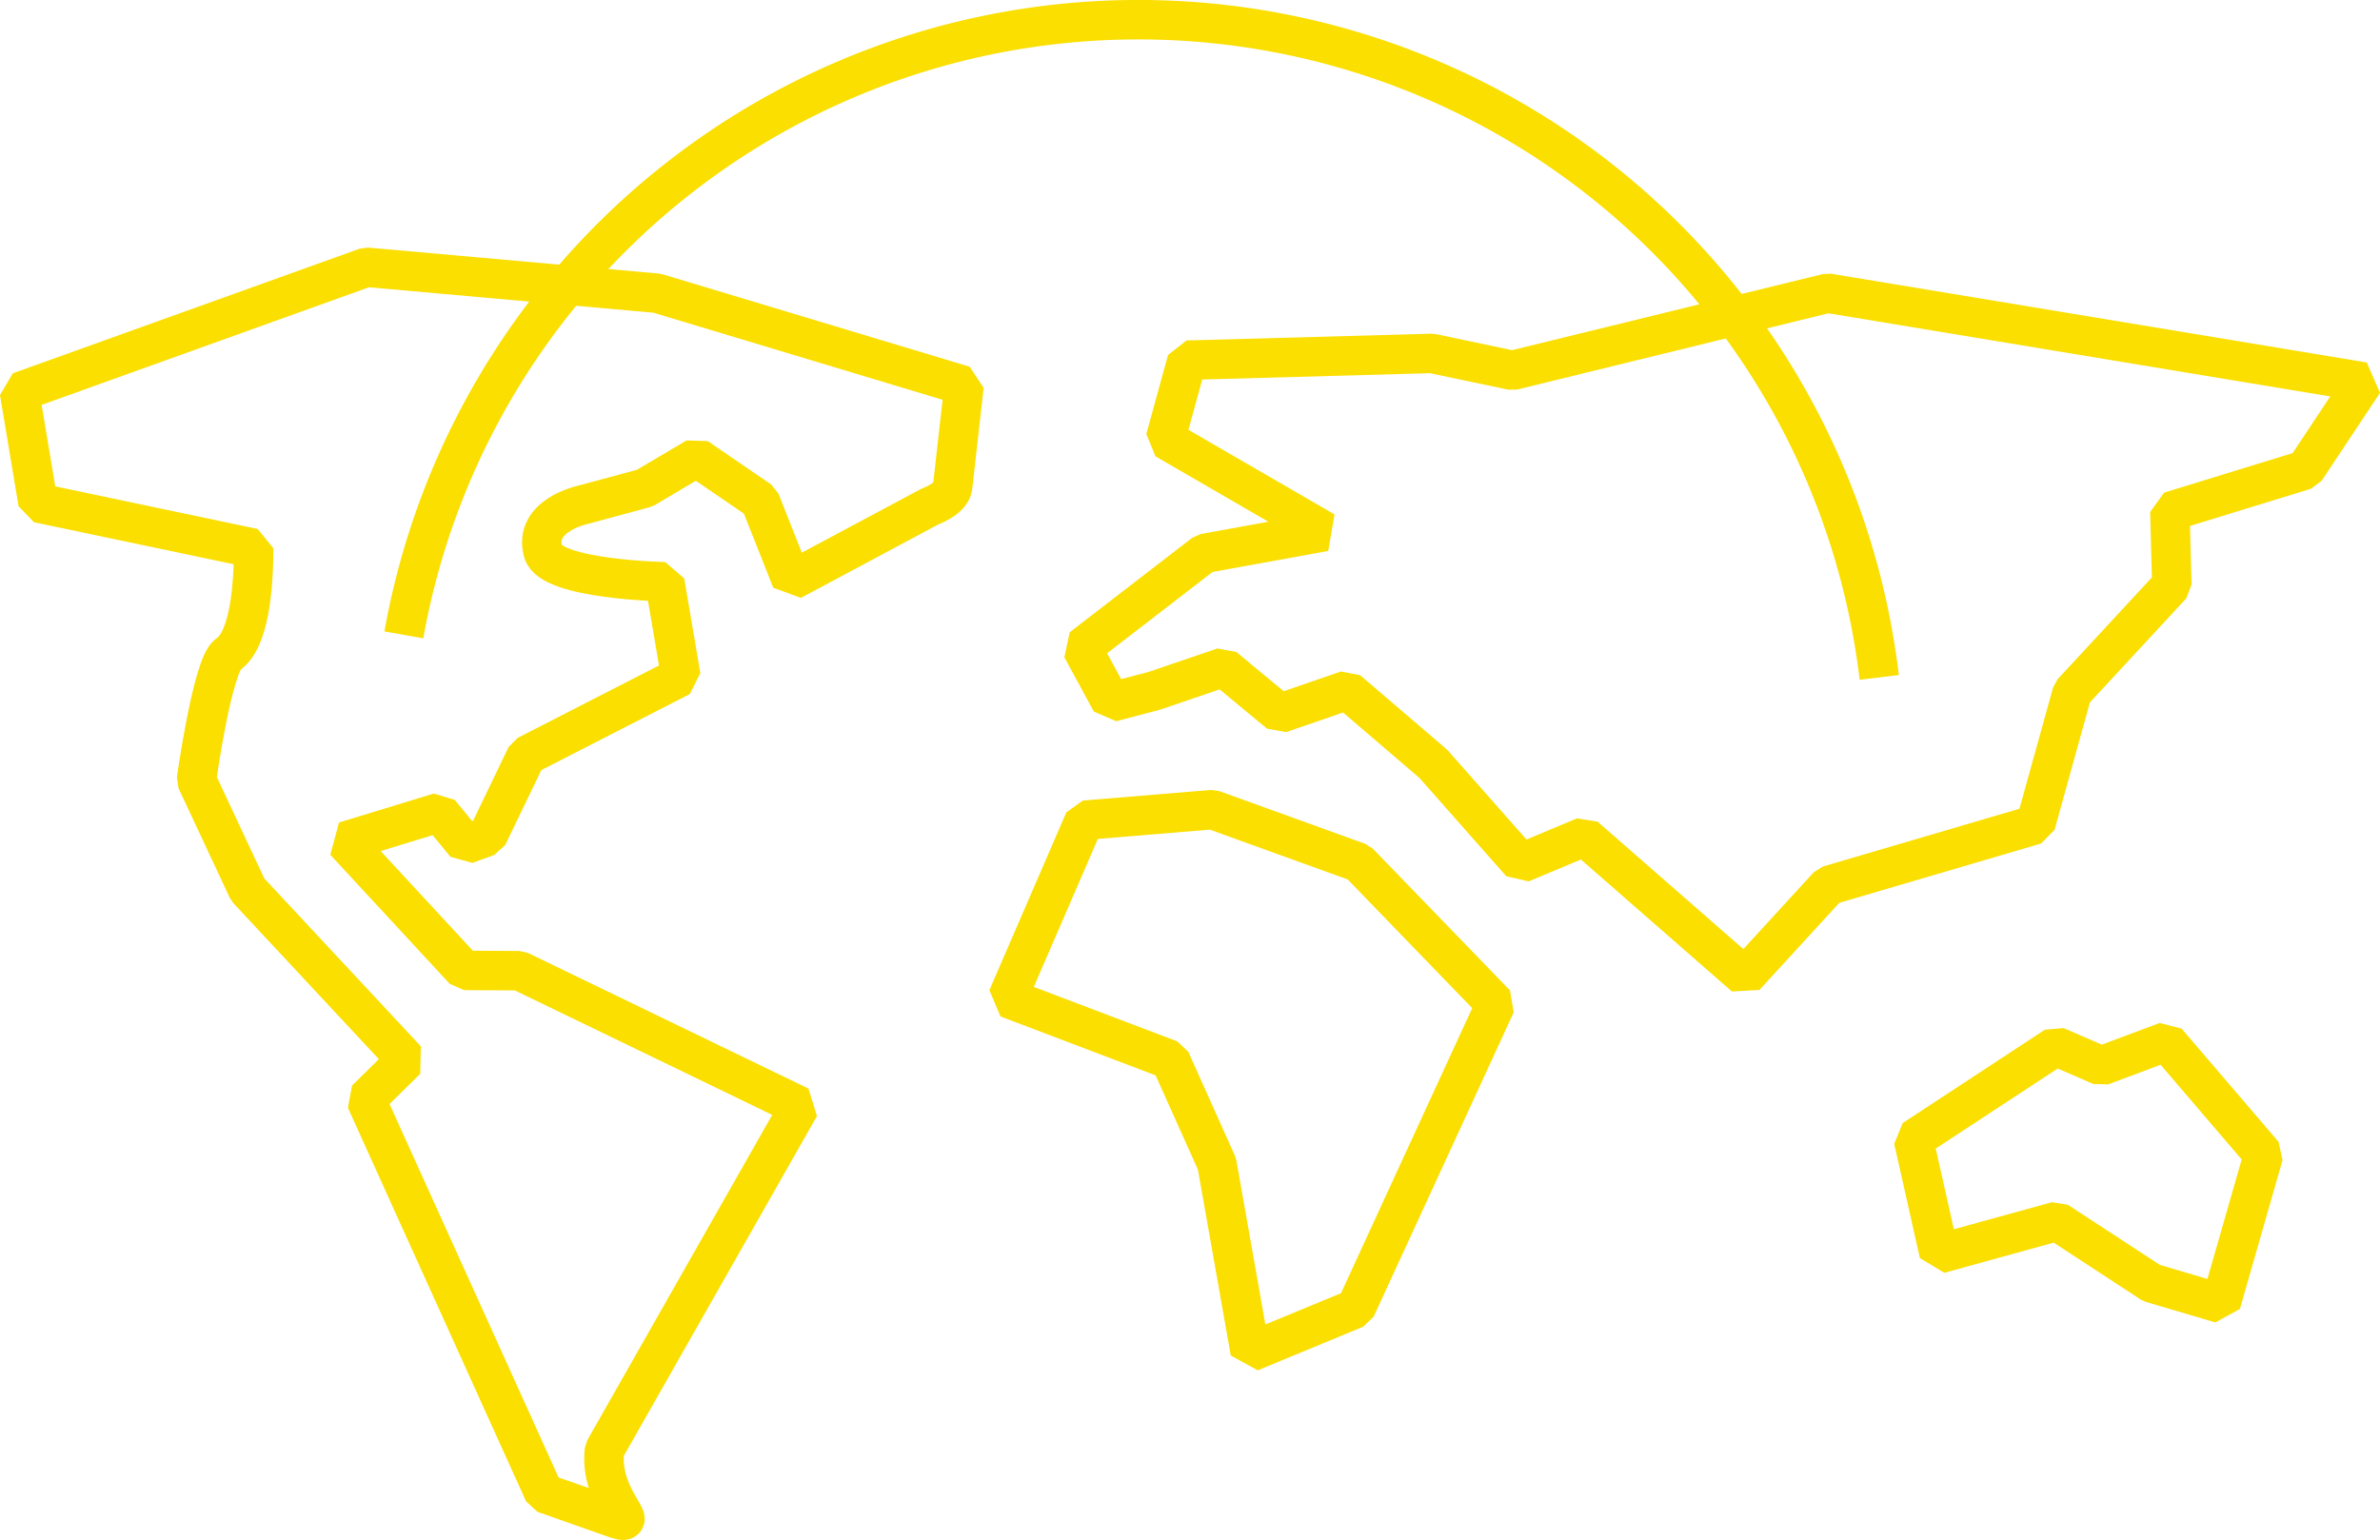
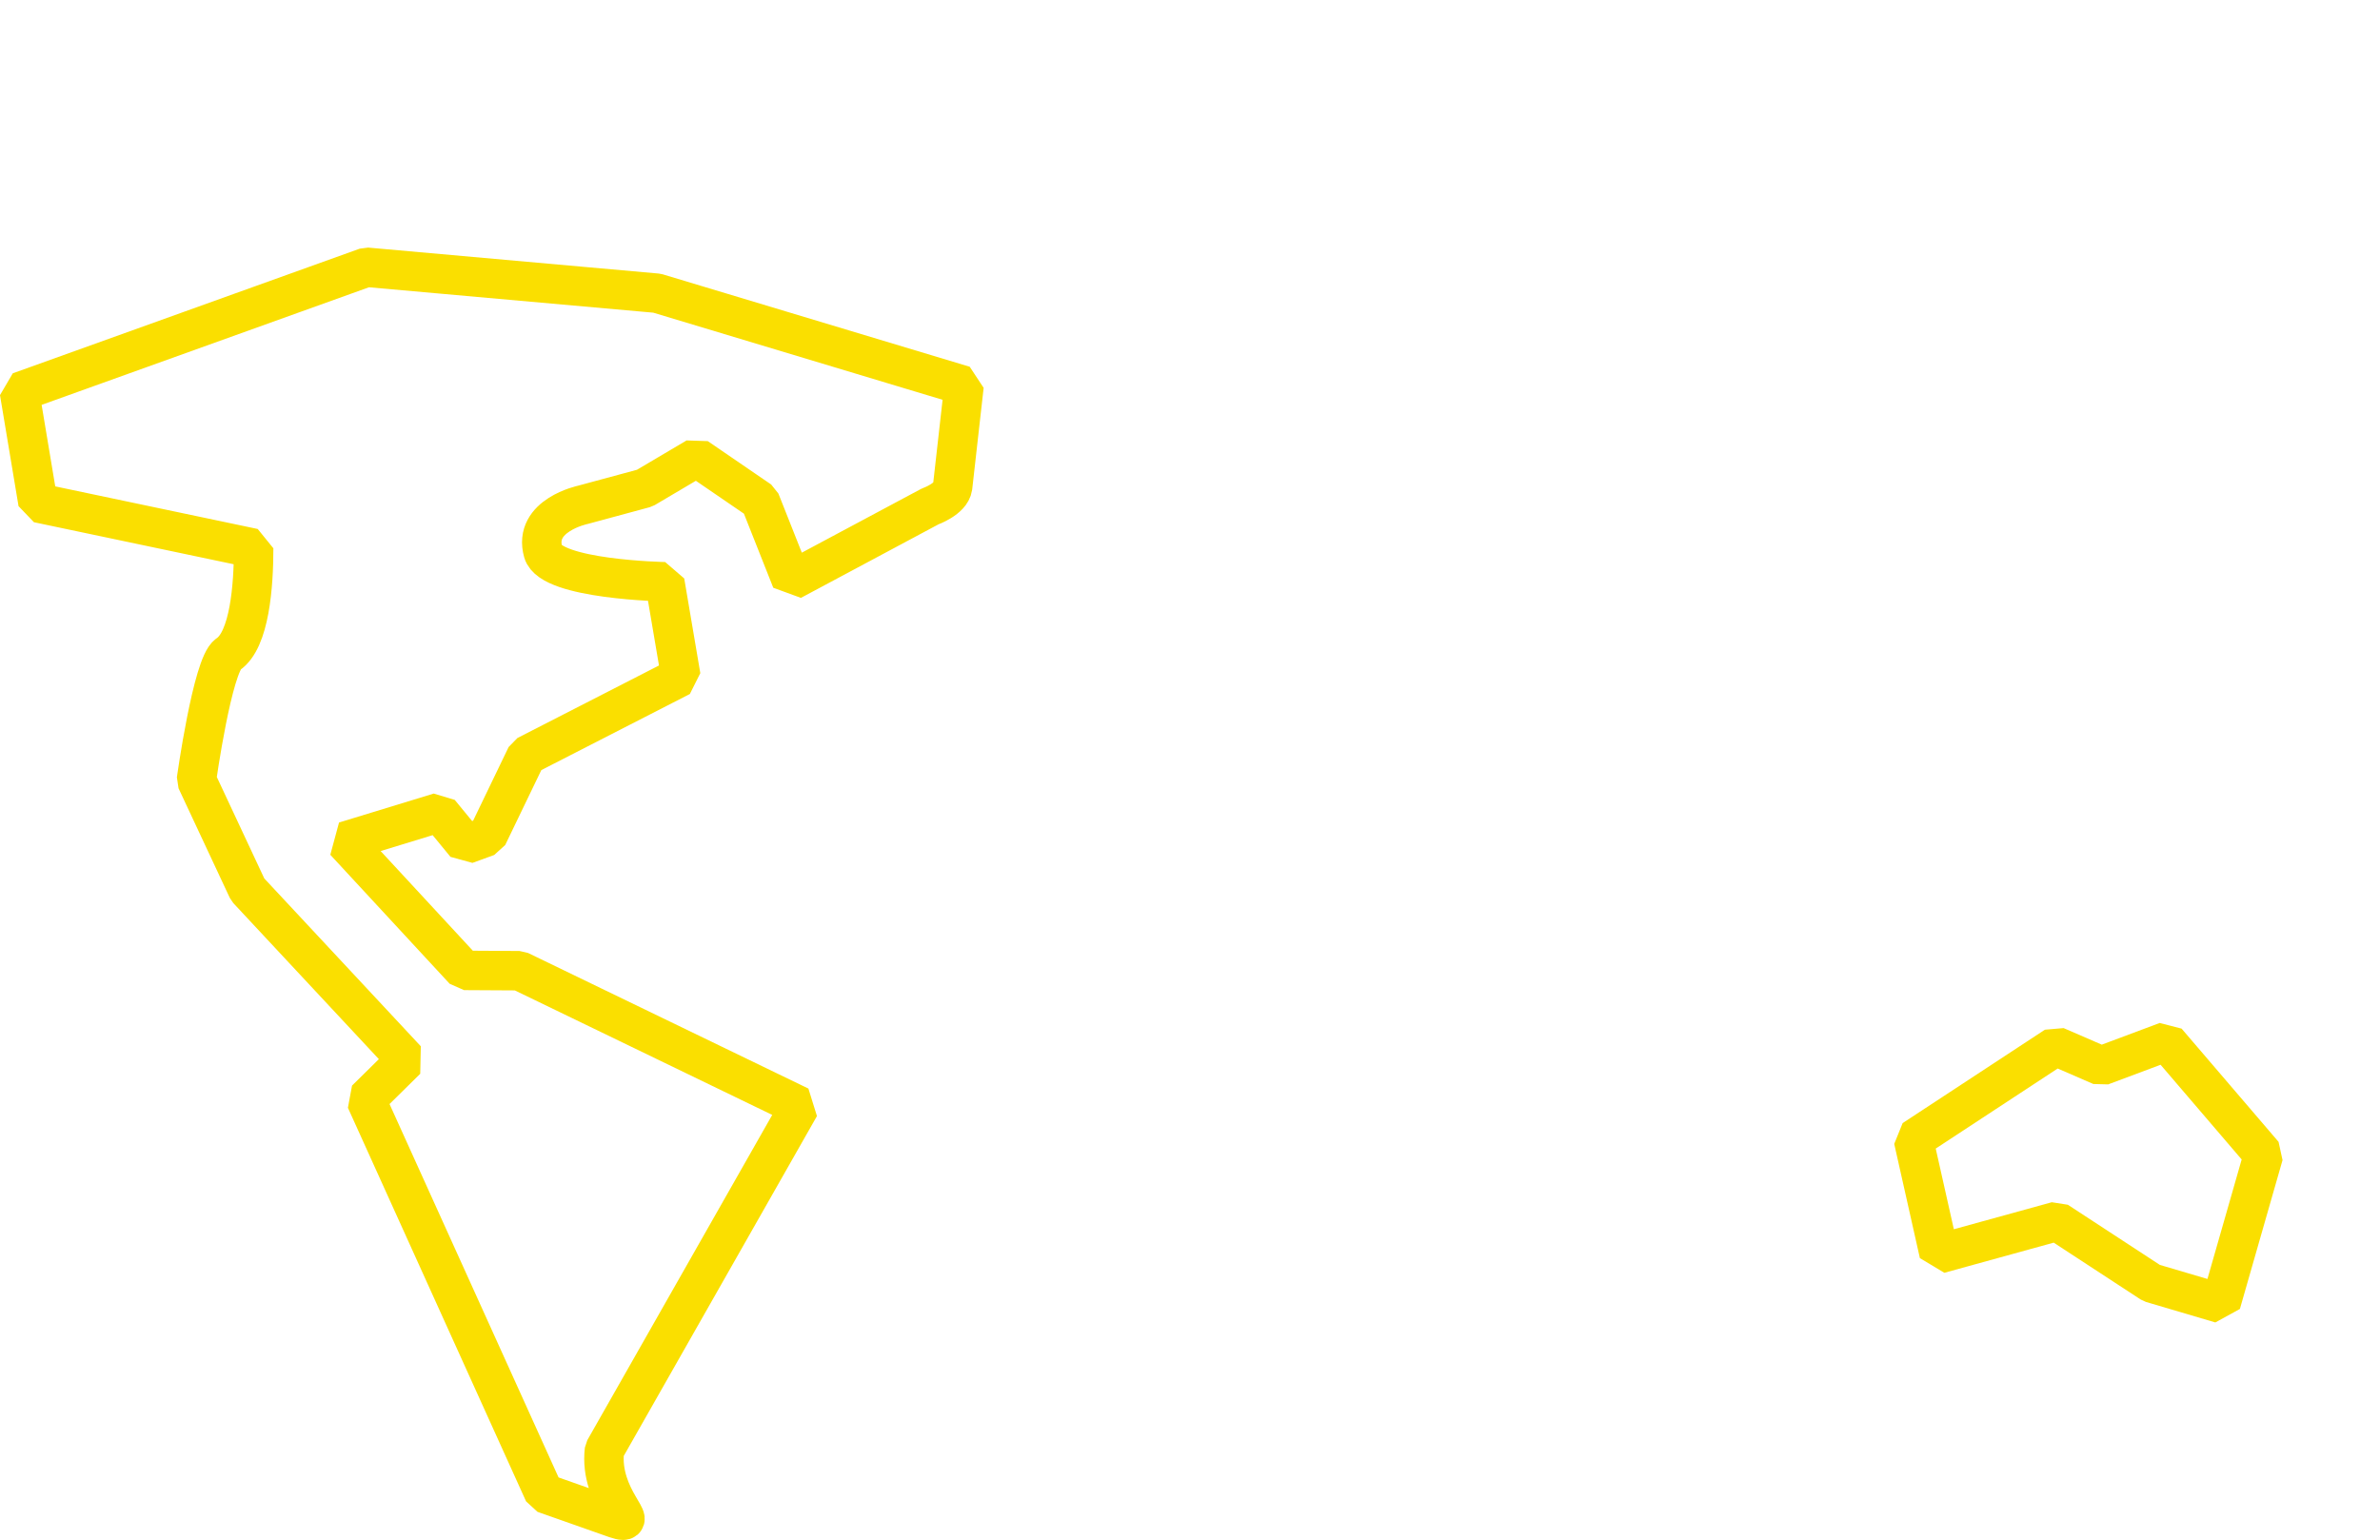
<svg xmlns="http://www.w3.org/2000/svg" width="120.622" height="78.069" viewBox="0 0 120.622 78.069">
  <g id="Grupo_4947" data-name="Grupo 4947" transform="translate(7717.986 5203)">
-     <path id="Caminho_10415" data-name="Caminho 10415" d="M43.449,26.636l-6.491.537-3.9,9.014,8.25,3.132,2.366,5.276,1.685,9.54,5.347-2.212,7.1-15.429-6.948-7.18Z" transform="translate(-7699.983 -5188.594)" fill="none" stroke="#fadf00" stroke-linejoin="bevel" stroke-width="2" />
-     <path id="Caminho_10416" data-name="Caminho 10416" d="M53.208,12.928l4.089.861,15.98-3.914,27.156,4.5-2.958,4.458-6.858,2.109.1,3.722L85.665,30.12,83.81,36.813,73.312,39.9l-4.234,4.62-8.122-7.1-3.221,1.35-4.448-5.037L48.929,30,45.5,31.181l-2.836-2.348-3.519,1.2-2.185.573-1.492-2.749,6.213-4.79,6.1-1.109-8.074-4.678,1.1-4.008Z" transform="translate(-7698.631 -5198.013)" fill="none" stroke="#fadf00" stroke-linejoin="bevel" stroke-width="2" />
    <path id="Caminho_10417" data-name="Caminho 10417" d="M17.489,38.138l4.8-1.468,1.329,1.618,1.1-.4,1.976-4.1,7.827-4.011-.815-4.8s-5.762-.109-6.162-1.509c-.529-1.863,2.02-2.393,2.02-2.393l3.124-.845,2.633-1.557,3.214,2.2,1.6,4.039,7.022-3.755s1.05-.369,1.137-.982l.579-5.14-15.56-4.686L18.583,9.033,1,15.351l.94,5.629,10.929,2.3c0,1.888-.2,4.645-1.3,5.379-.783.533-1.6,6.365-1.6,6.365l2.6,5.559,8.041,8.623-2.052,2.024,9.03,19.952,3.628,1.279c1.428.478-.859-1-.567-3.474l9.9-17.419L26.339,44.694l-2.8-.016Z" transform="translate(-7718 -5198.486)" fill="none" stroke="#fadf00" stroke-linejoin="bevel" stroke-width="2" />
    <path id="Caminho_10418" data-name="Caminho 10418" d="M71.973,35.4,69.668,34.4l-7.211,4.734,1.3,5.789,5.976-1.648,4.787,3.13,3.519,1.04L80.2,39.9,75.286,34.16Z" transform="translate(-7683.465 -5184.366)" fill="none" stroke="#fadf00" stroke-linejoin="bevel" stroke-width="2" />
-     <path id="Caminho_10419" data-name="Caminho 10419" d="M13.473,32.183a37.813,37.813,0,0,1,74.775,2.155" transform="translate(-7710.991 -5203)" fill="none" stroke="#fadf00" stroke-linejoin="bevel" stroke-width="2" />
  </g>
</svg>